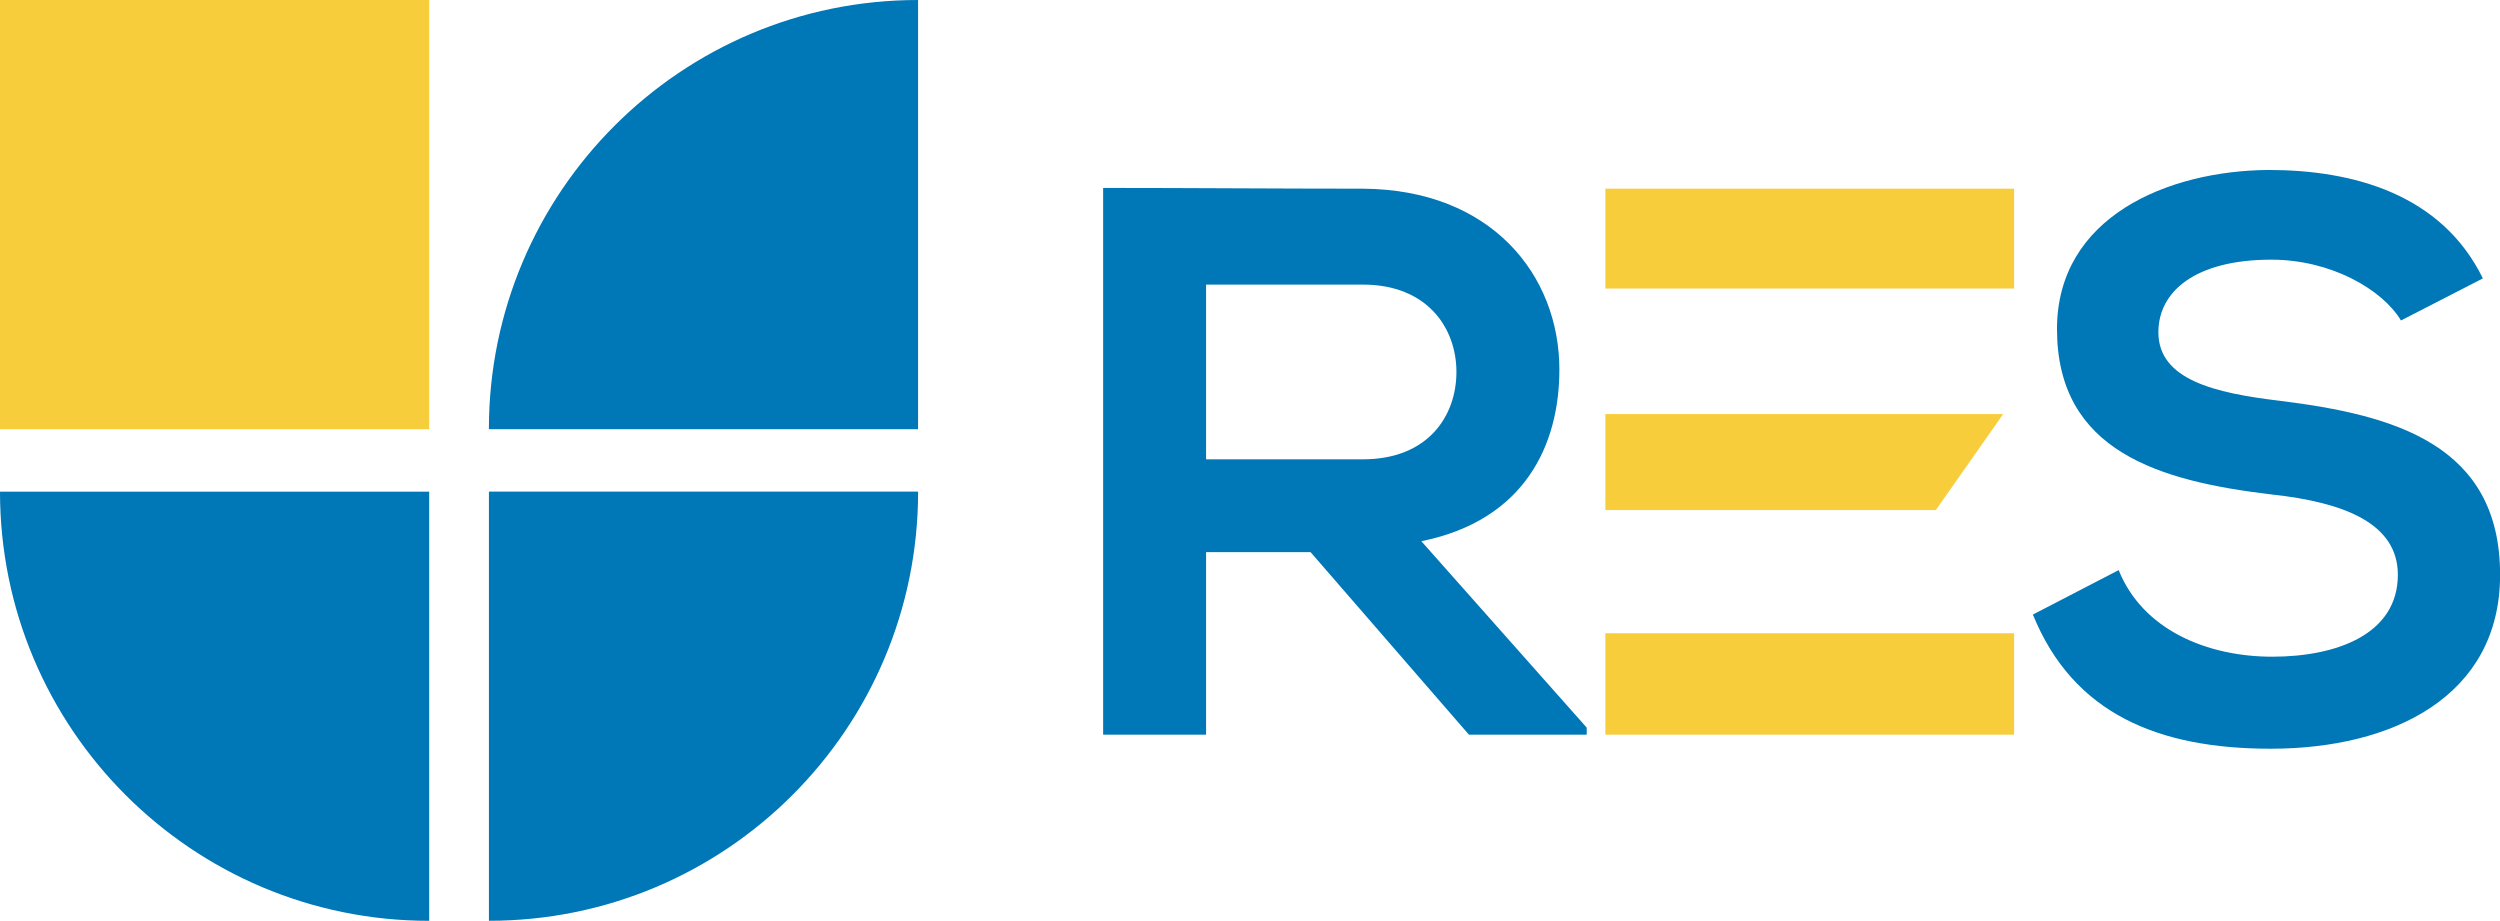
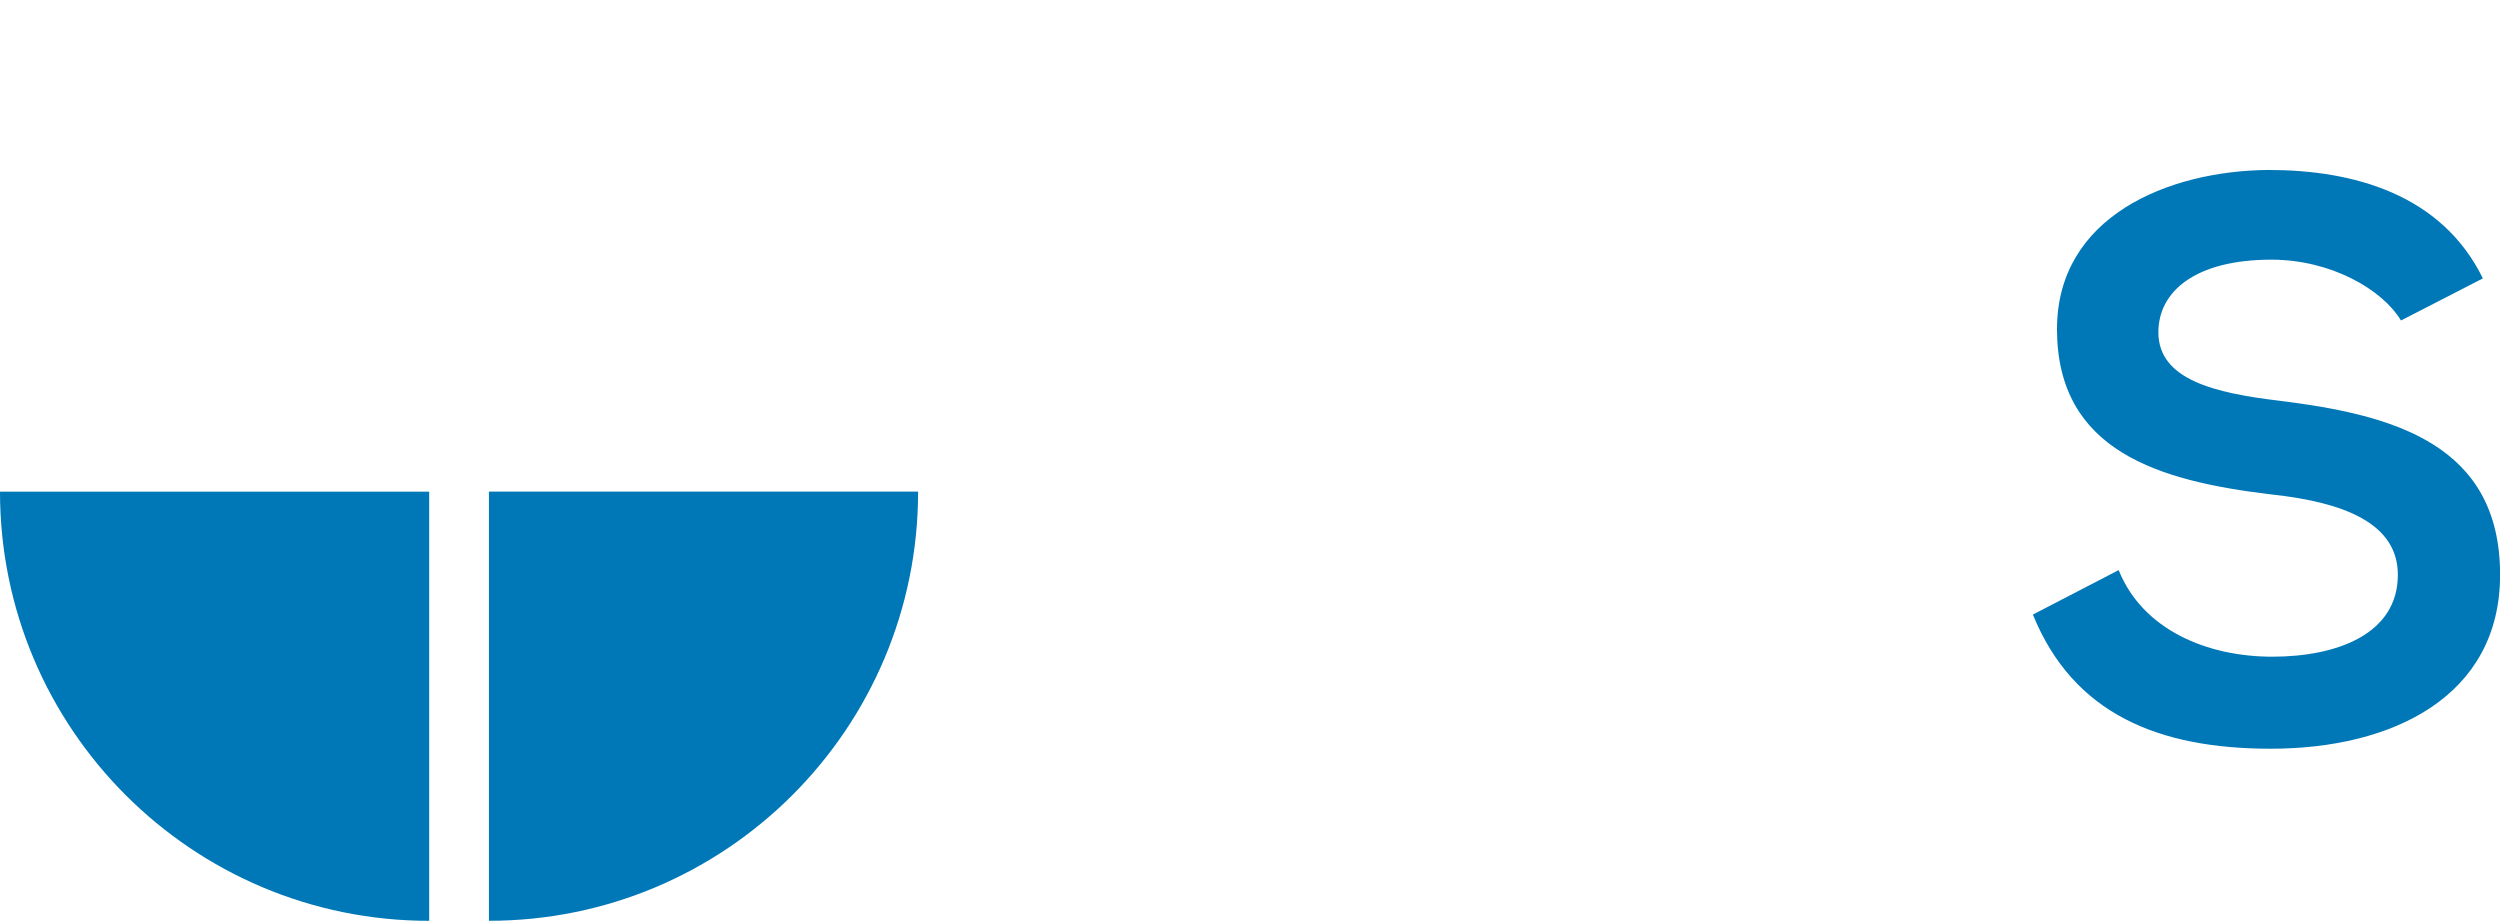
<svg xmlns="http://www.w3.org/2000/svg" id="Layer_2" viewBox="0 0 560.72 206.52">
  <defs>
    <style>      .cls-1 {        fill: #0077b6;      }      .cls-2 {        fill: #f7cd3c;      }    </style>
  </defs>
  <g id="Layer_1-2" data-name="Layer_1">
    <g>
      <g>
-         <rect class="cls-2" width="96.26" height="96.26" />
-         <path class="cls-1" d="M205.91,0c-53.16,0-96.26,43.09-96.26,96.26h0s96.26,0,96.26,0V0h0Z" />
        <path class="cls-1" d="M0,110.27c0,53.16,43.09,96.26,96.26,96.26h0v-96.26H0Z" />
-         <path class="cls-1" d="M109.66,206.52h0c53.16,0,96.26-43.09,96.26-96.26h0s-96.26,0-96.26,0v96.26Z" />
+         <path class="cls-1" d="M109.66,206.52h0c53.16,0,96.26-43.09,96.26-96.26h0s-96.26,0-96.26,0Z" />
      </g>
      <g>
-         <path class="cls-1" d="M318.79,121.39c23.27-4.72,30.96-21.69,30.96-38.49,0-21.16-15.22-40.41-44.08-40.58-19.42,0-38.84-.17-58.25-.17v122.63h23.09v-40.94h23.44l35.51,40.94h26.42v-1.58l-37.09-41.81ZM270.51,103.02v-39.19h35.16c14.52,0,20.99,9.8,20.99,19.6s-6.3,19.59-20.99,19.59h-35.16Z" />
-         <path class="cls-2" d="M360.07,142.03v22.75h91.67v-22.75h-91.67ZM434.19,114.39l15.1-21.52h-66.3s-22.92,0-22.92,0v21.53h74.12ZM360.07,42.32v22.39h91.67v-22.39h-91.67Z" />
        <path class="cls-1" d="M511.39,89.9c-14.69-1.75-27.29-4.72-27.29-15.39,0-9.1,8.22-16.27,25.37-16.27,13.29,0,24.84,6.65,29.04,13.64l18.37-9.44c-9.27-18.9-29.04-24.32-48.11-24.32-22.57.18-47.41,10.5-47.41,35.69,0,27.47,23.09,34.11,48.11,37.09,16.27,1.75,28.34,6.47,28.34,18.02,0,13.29-13.64,18.37-28.16,18.37s-29.04-5.95-34.46-19.42l-19.24,9.97c9.1,22.39,28.34,30.09,53.36,30.09,27.29,0,51.43-11.72,51.43-39.01,0-29.22-23.79-35.86-49.33-39.01Z" />
      </g>
    </g>
  </g>
</svg>